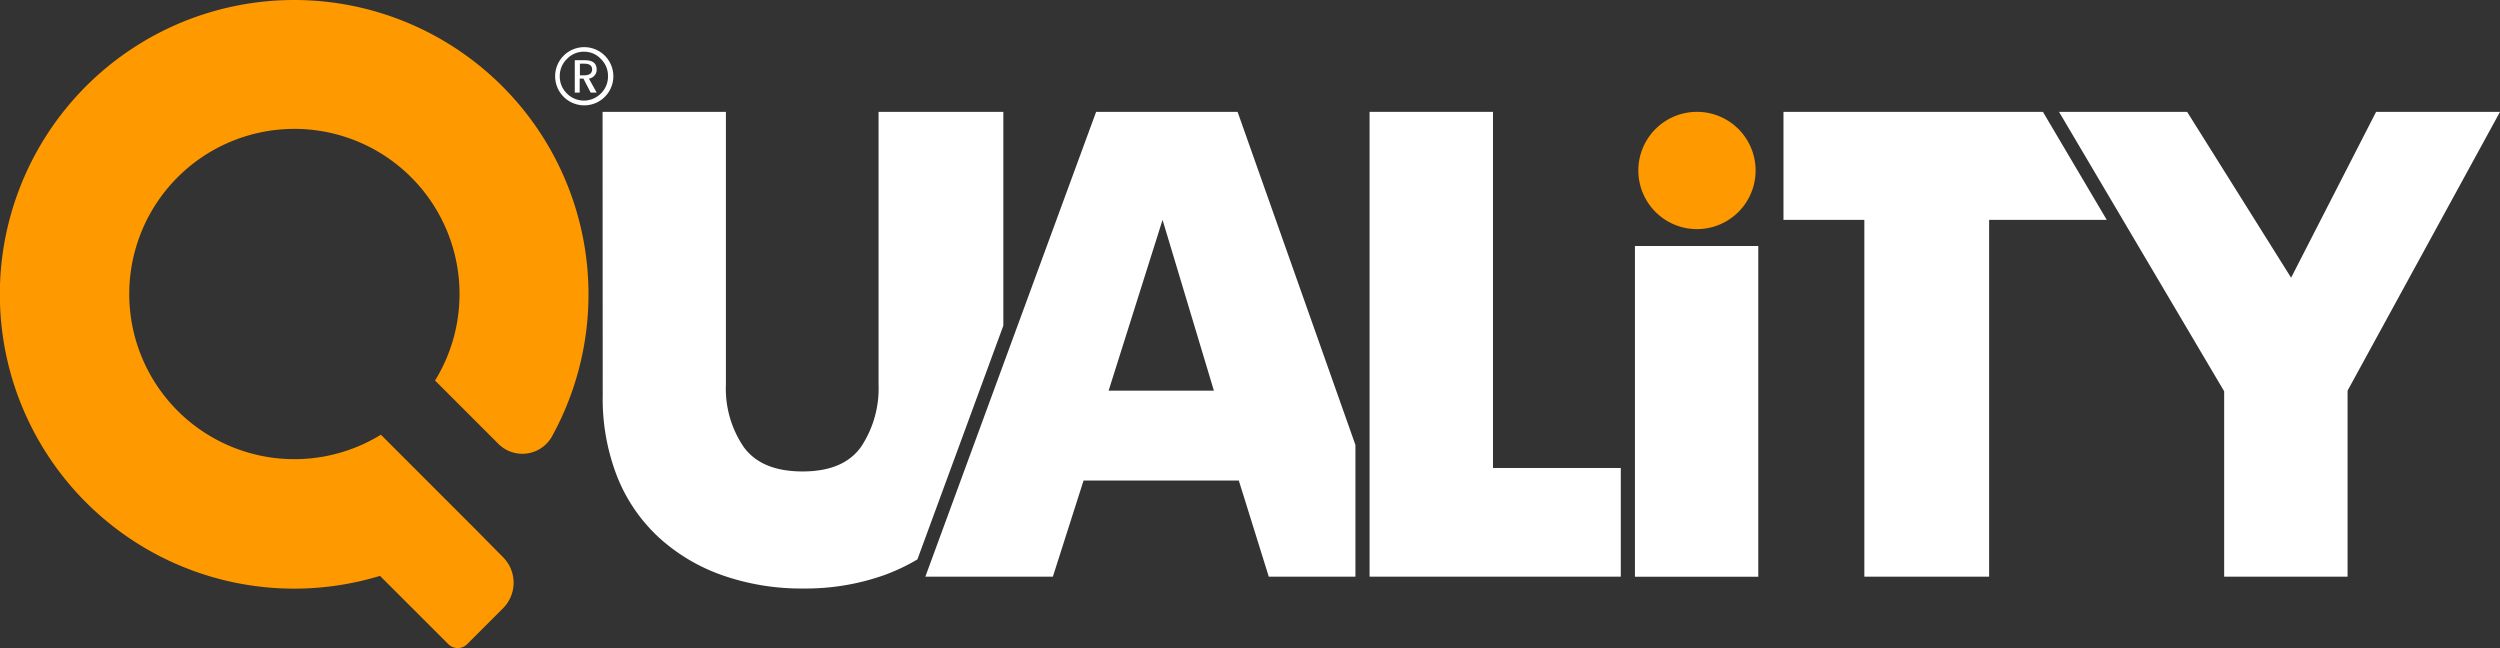
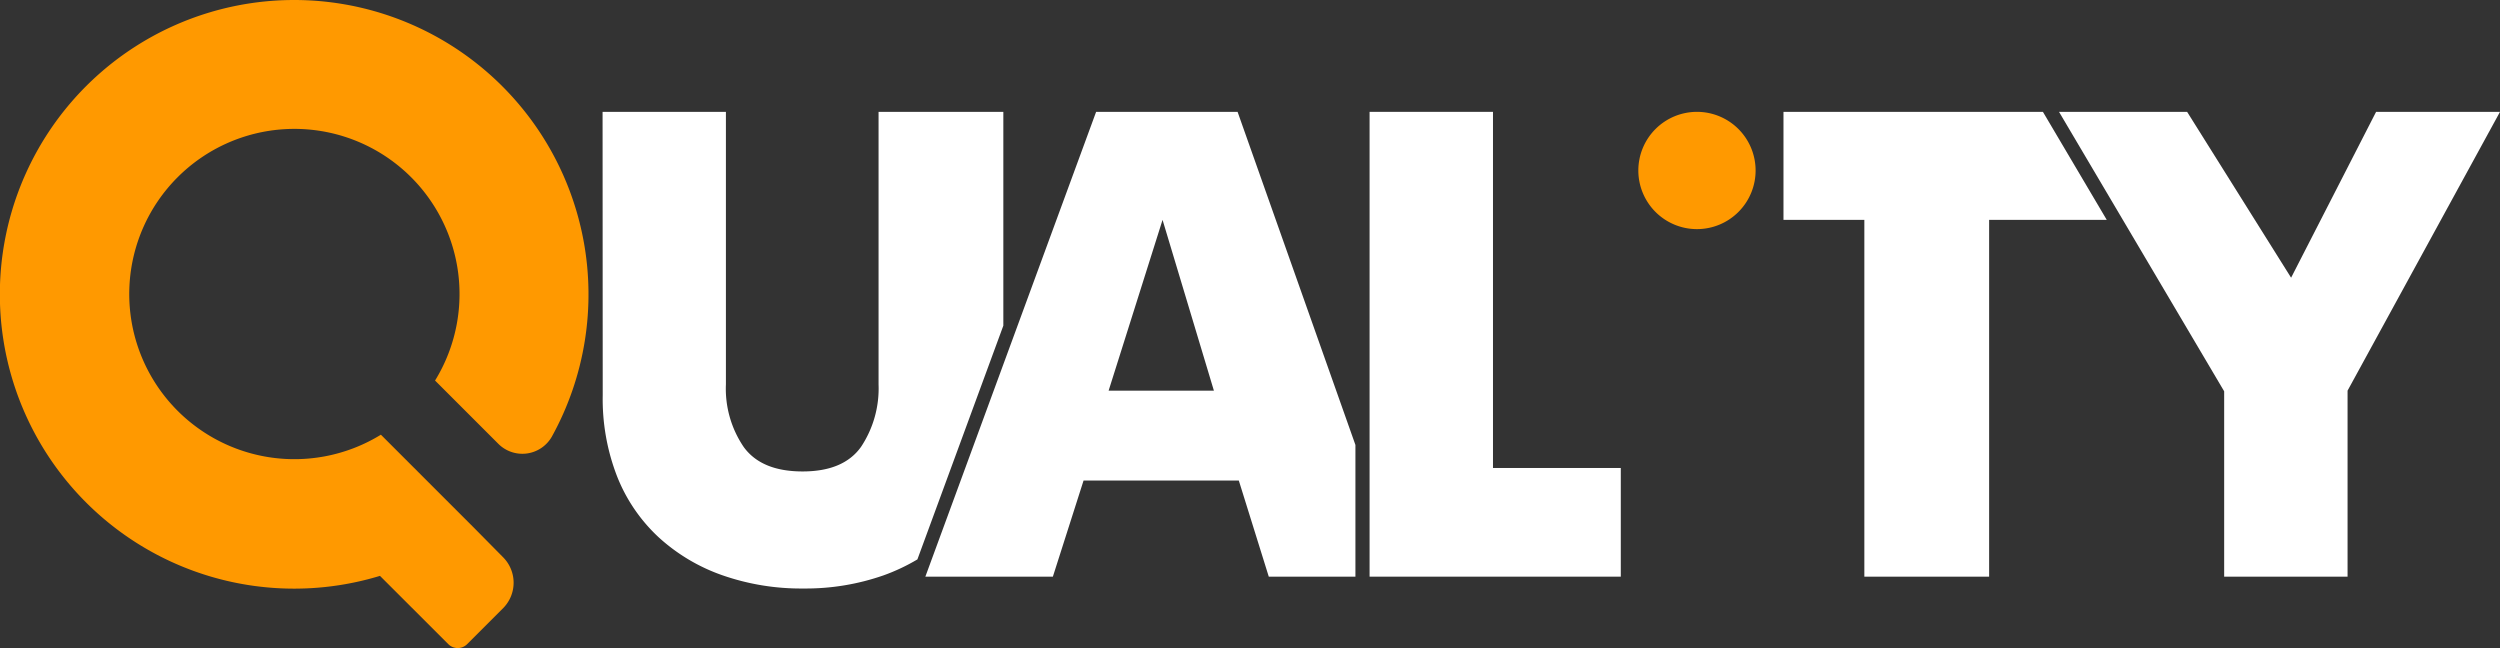
<svg xmlns="http://www.w3.org/2000/svg" viewBox="0 0 346.22 89.74">
  <rect x="0" y="0" width="346.22" height="89.74" fill="#333333" stroke="none" />
  <defs>
    <style>.cls-1{fill:#fff;}.cls-2{fill:#f90;fill-rule:evenodd;}</style>
  </defs>
  <g id="Layer_2" data-name="Layer 2">
    <g id="Layer_1-2" data-name="Layer 1">
      <path class="cls-1" d="M168.11,54.1,161,30.45,153.53,54.1ZM151.8,15.49h19.59l16.32,46.13V79.86h-12l-4.15-13.31H150.06l-4.25,13.31H128.15Z" />
      <polygon class="cls-1" points="308.02 54.19 285.15 15.49 302.89 15.49 317.29 38.46 329.06 15.49 346.22 15.49 325.11 54.1 325.11 79.86 308.02 79.86 308.02 54.19" />
      <polygon class="cls-1" points="258.19 30.45 246.99 30.45 246.99 15.49 282.92 15.49 291.76 30.45 275.47 30.45 275.47 79.86 258.19 79.86 258.19 30.45" />
-       <rect class="cls-1" x="226.42" y="34.07" width="17.08" height="45.8" />
      <polygon class="cls-1" points="189.67 15.49 206.76 15.49 206.76 64.81 224.46 64.81 224.46 79.86 189.67 79.86 189.67 15.49" />
      <path class="cls-1" d="M83.45,15.49h17.08V53.23A14.36,14.36,0,0,0,103,61.91q2.46,3.38,8.15,3.38t8.11-3.43a14.61,14.61,0,0,0,2.41-8.63V15.49h17.28V45.1L127.05,77.47a27,27,0,0,1-4.66,2.2,32.64,32.64,0,0,1-11.15,1.83,33,33,0,0,1-11.19-1.83,25.55,25.55,0,0,1-8.83-5.26A23,23,0,0,1,85.47,66a29.55,29.55,0,0,1-2-11.24Z" />
      <path class="cls-2" d="M40.75,0A40.77,40.77,0,0,1,76.43,60.46a4.7,4.7,0,0,1-7.42,1l-8.76-8.76a22.87,22.87,0,1,0-7.5,7.5h0l7.3,7.3,5.52,5.52L69.7,77.2a5,5,0,0,1,0,7l-5,5a1.84,1.84,0,0,1-2.62,0l-9.46-9.45A40.76,40.76,0,1,1,40.75,0" />
-       <path class="cls-1" d="M84.94,10.56a4,4,0,1,0-8.06,0,4,4,0,1,0,8.06,0m-.74,0a3.26,3.26,0,0,1-1,2.4,3.31,3.31,0,0,1-4.68,0,3.29,3.29,0,0,1-1-2.4,3.26,3.26,0,0,1,1-2.4,3.19,3.19,0,0,1,2.36-1,3.15,3.15,0,0,1,2.33,1A3.24,3.24,0,0,1,84.2,10.56ZM82,9.61c0-.53-.37-.79-1.11-.79h-.58v1.61h.61C81.6,10.43,82,10.16,82,9.61Zm.63,3.21H81.8l-1-1.93h-.52v1.93H79.6V8.34H81c1.09,0,1.63.43,1.63,1.3a1.2,1.2,0,0,1-.3.82,1.27,1.27,0,0,1-.77.43Z" />
      <path class="cls-2" d="M235,15.49a8.12,8.12,0,1,1-8.11,8.12A8.12,8.12,0,0,1,235,15.49" />
    </g>
  </g>
</svg>